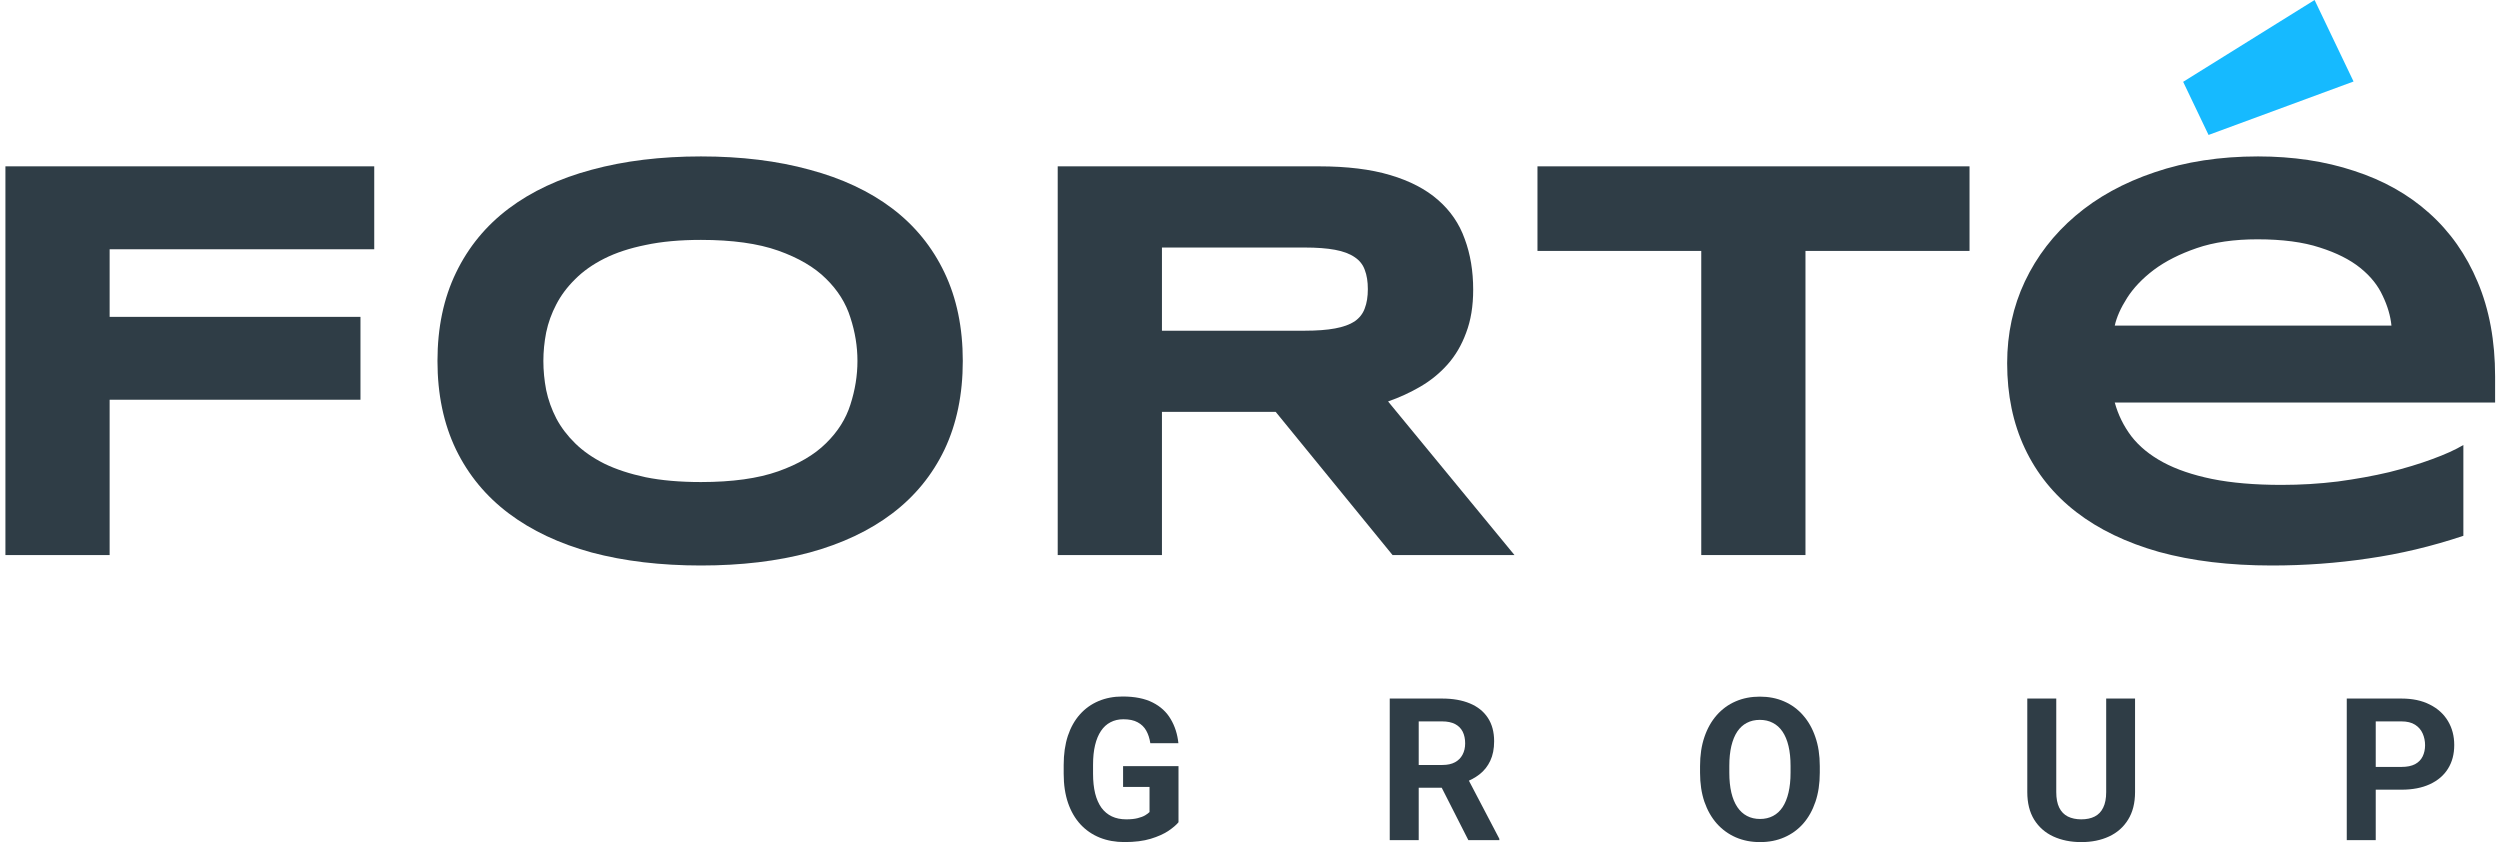
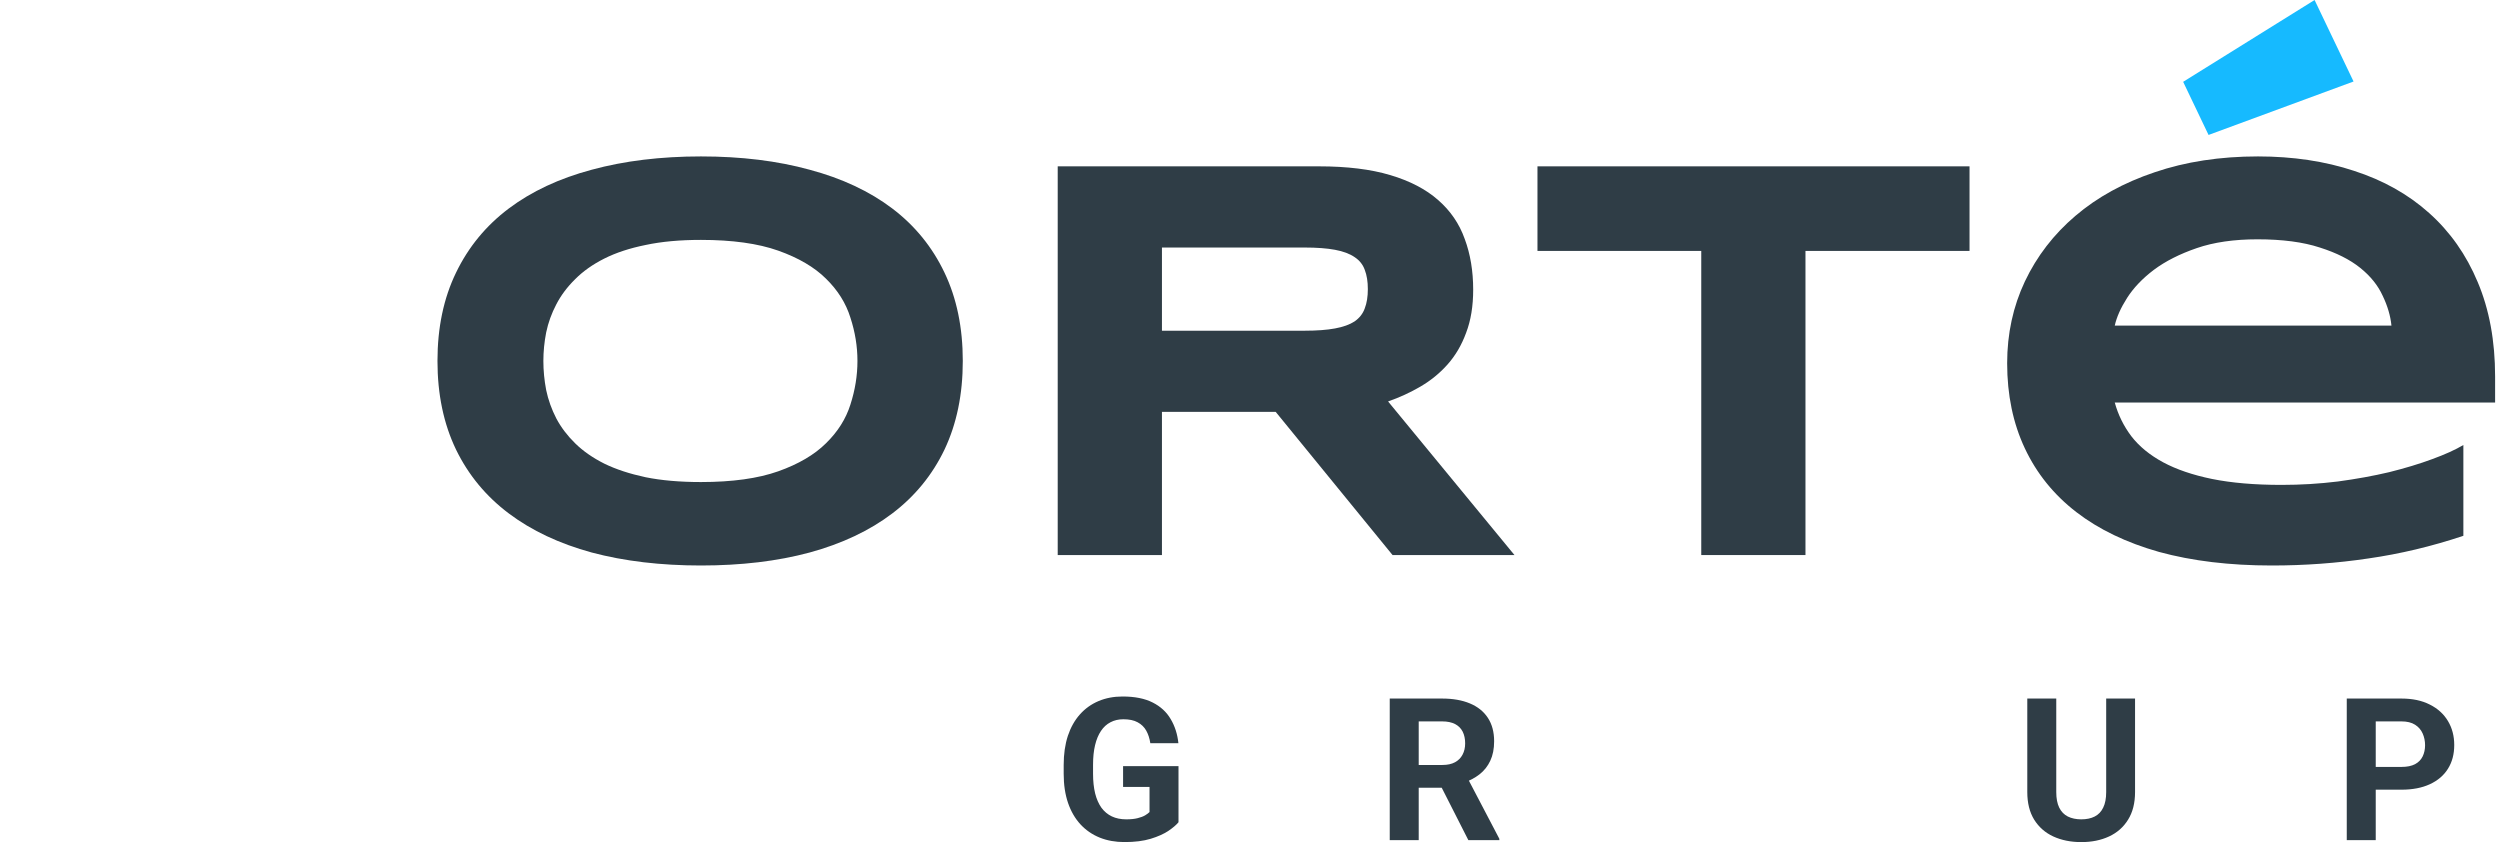
<svg xmlns="http://www.w3.org/2000/svg" width="95" height="32" viewBox="0 0 95 32" fill="none">
  <g clip-path="url(#clip0_12_19506)">
    <path d="M93.608 20.361C92.405 20.762 91.203 21.049 90 21.221C88.804 21.4 87.58 21.489 86.327 21.489C84.727 21.489 83.3 21.317 82.047 20.974C80.802 20.622 79.752 20.117 78.898 19.458C78.044 18.798 77.393 17.992 76.945 17.039C76.496 16.086 76.272 15.007 76.272 13.803C76.272 12.685 76.496 11.649 76.945 10.696C77.4 9.736 78.041 8.904 78.866 8.202C79.698 7.492 80.702 6.941 81.877 6.546C83.051 6.145 84.36 5.944 85.805 5.944C87.136 5.944 88.353 6.127 89.456 6.493C90.565 6.851 91.516 7.385 92.306 8.094C93.102 8.804 93.718 9.678 94.152 10.717C94.593 11.757 94.814 12.954 94.814 14.308V15.297H80.361C80.489 15.763 80.699 16.189 80.99 16.576C81.29 16.964 81.692 17.293 82.197 17.566C82.702 17.838 83.321 18.049 84.054 18.2C84.794 18.35 85.676 18.426 86.702 18.426C87.427 18.426 88.139 18.383 88.837 18.297C89.534 18.203 90.185 18.085 90.79 17.942C91.394 17.791 91.939 17.627 92.423 17.447C92.914 17.268 93.309 17.089 93.608 16.91V20.361ZM90.875 12.373C90.839 12.008 90.73 11.631 90.544 11.244C90.366 10.85 90.082 10.495 89.69 10.18C89.299 9.865 88.787 9.607 88.153 9.406C87.52 9.198 86.73 9.094 85.783 9.094C84.894 9.094 84.125 9.205 83.477 9.428C82.83 9.65 82.286 9.926 81.845 10.255C81.41 10.585 81.073 10.94 80.83 11.32C80.588 11.7 80.432 12.051 80.361 12.373H90.875Z" fill="#2F3D46" />
    <path d="M68.608 9.535V21.092H64.648V9.535H58.424V6.321H74.842V9.535H68.608Z" fill="#2F3D46" />
    <path d="M44.154 21.092H40.193V6.321H50.121C51.188 6.321 52.092 6.432 52.832 6.654C53.579 6.876 54.184 7.192 54.647 7.6C55.117 8.009 55.455 8.503 55.661 9.084C55.874 9.657 55.981 10.298 55.981 11.008C55.981 11.632 55.892 12.176 55.714 12.642C55.544 13.108 55.309 13.509 55.01 13.846C54.718 14.176 54.376 14.455 53.985 14.685C53.594 14.914 53.181 15.104 52.747 15.255L57.55 21.092H52.917L48.477 15.652H44.154V21.092ZM51.978 10.986C51.978 10.7 51.939 10.456 51.861 10.255C51.79 10.055 51.661 9.894 51.477 9.772C51.291 9.643 51.042 9.55 50.729 9.492C50.423 9.435 50.039 9.406 49.576 9.406H44.154V12.567H49.576C50.039 12.567 50.423 12.538 50.729 12.481C51.042 12.424 51.291 12.334 51.477 12.212C51.661 12.083 51.79 11.918 51.861 11.718C51.939 11.517 51.978 11.273 51.978 10.986Z" fill="#2F3D46" />
    <path d="M36.586 13.717C36.586 14.986 36.354 16.107 35.892 17.082C35.429 18.049 34.767 18.859 33.906 19.511C33.045 20.164 31.999 20.658 30.768 20.995C29.544 21.325 28.167 21.489 26.637 21.489C25.107 21.489 23.723 21.325 22.484 20.995C21.253 20.658 20.204 20.164 19.335 19.511C18.467 18.859 17.798 18.049 17.328 17.082C16.859 16.107 16.624 14.986 16.624 13.717C16.624 12.448 16.859 11.33 17.328 10.363C17.798 9.388 18.467 8.575 19.335 7.922C20.204 7.27 21.253 6.779 22.484 6.45C23.723 6.113 25.107 5.944 26.637 5.944C28.167 5.944 29.544 6.113 30.768 6.45C31.999 6.779 33.045 7.27 33.906 7.922C34.767 8.575 35.429 9.388 35.892 10.363C36.354 11.33 36.586 12.448 36.586 13.717ZM32.583 13.717C32.583 13.165 32.494 12.617 32.316 12.072C32.145 11.52 31.835 11.026 31.387 10.589C30.946 10.151 30.341 9.797 29.572 9.524C28.804 9.252 27.825 9.116 26.637 9.116C25.84 9.116 25.139 9.18 24.534 9.309C23.929 9.431 23.406 9.603 22.965 9.825C22.523 10.047 22.154 10.309 21.855 10.61C21.556 10.904 21.317 11.223 21.139 11.567C20.962 11.904 20.833 12.258 20.755 12.631C20.684 12.997 20.648 13.359 20.648 13.717C20.648 14.082 20.684 14.451 20.755 14.824C20.833 15.197 20.962 15.555 21.139 15.899C21.317 16.236 21.556 16.552 21.855 16.845C22.154 17.139 22.523 17.397 22.965 17.619C23.406 17.834 23.929 18.006 24.534 18.135C25.139 18.257 25.84 18.318 26.637 18.318C27.825 18.318 28.804 18.182 29.572 17.91C30.341 17.637 30.946 17.282 31.387 16.845C31.835 16.408 32.145 15.917 32.316 15.373C32.494 14.821 32.583 14.269 32.583 13.717Z" fill="#2F3D46" />
-     <path d="M4.166 9.471V12.04H13.698V15.19H4.166V21.092H0.206V6.321H14.221V9.471H4.166Z" fill="#2F3D46" />
    <path d="M91.257 30.008H89.896V29.143H91.257C91.468 29.143 91.639 29.108 91.772 29.039C91.904 28.968 92 28.869 92.061 28.744C92.122 28.618 92.153 28.476 92.153 28.319C92.153 28.159 92.122 28.009 92.061 27.872C92 27.734 91.904 27.623 91.772 27.539C91.639 27.455 91.468 27.413 91.257 27.413H90.278V31.925H89.177V26.545H91.257C91.676 26.545 92.034 26.621 92.333 26.774C92.633 26.924 92.864 27.133 93.022 27.399C93.182 27.665 93.261 27.969 93.261 28.311C93.261 28.659 93.182 28.959 93.022 29.213C92.864 29.467 92.633 29.663 92.333 29.801C92.034 29.939 91.676 30.008 91.257 30.008Z" fill="#2F3D46" />
    <path d="M80.035 26.545H81.132V30.1C81.132 30.514 81.044 30.863 80.868 31.146C80.694 31.429 80.453 31.642 80.145 31.785C79.839 31.928 79.487 32 79.088 32C78.69 32 78.335 31.928 78.024 31.785C77.716 31.642 77.474 31.429 77.298 31.146C77.124 30.863 77.037 30.514 77.037 30.1V26.545H78.138V30.1C78.138 30.341 78.176 30.538 78.251 30.691C78.327 30.844 78.436 30.956 78.578 31.028C78.722 31.099 78.893 31.135 79.088 31.135C79.289 31.135 79.459 31.099 79.598 31.028C79.74 30.956 79.848 30.844 79.921 30.691C79.997 30.538 80.035 30.341 80.035 30.1V26.545Z" fill="#2F3D46" />
-     <path d="M69.152 29.11V29.365C69.152 29.774 69.097 30.141 68.987 30.466C68.877 30.792 68.722 31.069 68.521 31.298C68.321 31.525 68.081 31.698 67.802 31.819C67.526 31.94 67.219 32 66.881 32C66.546 32 66.239 31.94 65.96 31.819C65.684 31.698 65.444 31.525 65.241 31.298C65.038 31.069 64.88 30.792 64.767 30.466C64.657 30.141 64.602 29.774 64.602 29.365V29.11C64.602 28.699 64.657 28.332 64.767 28.009C64.877 27.684 65.033 27.407 65.234 27.178C65.436 26.948 65.676 26.773 65.953 26.653C66.231 26.532 66.538 26.472 66.874 26.472C67.211 26.472 67.518 26.532 67.795 26.653C68.073 26.773 68.313 26.948 68.514 27.178C68.717 27.407 68.874 27.684 68.984 28.009C69.096 28.332 69.152 28.699 69.152 29.11ZM68.041 29.365V29.103C68.041 28.817 68.015 28.566 67.963 28.349C67.912 28.132 67.836 27.95 67.736 27.802C67.636 27.654 67.513 27.543 67.369 27.47C67.225 27.393 67.06 27.355 66.874 27.355C66.688 27.355 66.523 27.393 66.378 27.47C66.236 27.543 66.115 27.654 66.015 27.802C65.917 27.95 65.843 28.132 65.791 28.349C65.74 28.566 65.714 28.817 65.714 29.103V29.365C65.714 29.649 65.74 29.9 65.791 30.119C65.843 30.336 65.918 30.52 66.019 30.67C66.119 30.818 66.241 30.93 66.386 31.006C66.53 31.082 66.695 31.121 66.881 31.121C67.067 31.121 67.232 31.082 67.376 31.006C67.521 30.93 67.642 30.818 67.74 30.67C67.838 30.52 67.912 30.336 67.963 30.119C68.015 29.9 68.041 29.649 68.041 29.365Z" fill="#2F3D46" />
    <path d="M52.81 26.545H54.803C55.211 26.545 55.562 26.607 55.856 26.73C56.152 26.853 56.379 27.035 56.538 27.277C56.697 27.518 56.777 27.815 56.777 28.167C56.777 28.456 56.728 28.703 56.63 28.91C56.535 29.114 56.399 29.286 56.223 29.424C56.049 29.559 55.845 29.668 55.61 29.749L55.261 29.934H53.529L53.522 29.069H54.81C55.003 29.069 55.163 29.035 55.291 28.965C55.418 28.896 55.513 28.8 55.577 28.677C55.643 28.554 55.676 28.411 55.676 28.248C55.676 28.076 55.644 27.927 55.581 27.801C55.517 27.676 55.42 27.58 55.291 27.513C55.161 27.447 54.998 27.413 54.803 27.413H53.911V31.925H52.81V26.545ZM55.797 31.925L54.579 29.527L55.742 29.52L56.975 31.874V31.925H55.797Z" fill="#2F3D46" />
    <path d="M44.783 29.113V31.245C44.7 31.346 44.572 31.456 44.398 31.574C44.224 31.69 44 31.79 43.726 31.874C43.452 31.957 43.121 31.999 42.732 31.999C42.387 31.999 42.073 31.943 41.789 31.829C41.505 31.714 41.26 31.545 41.055 31.323C40.852 31.101 40.695 30.83 40.585 30.51C40.475 30.187 40.42 29.819 40.42 29.405V29.069C40.42 28.655 40.473 28.287 40.578 27.964C40.686 27.641 40.839 27.369 41.037 27.147C41.235 26.925 41.471 26.757 41.745 26.641C42.019 26.525 42.323 26.467 42.658 26.467C43.123 26.467 43.505 26.544 43.803 26.696C44.102 26.847 44.329 27.056 44.486 27.325C44.645 27.591 44.743 27.896 44.779 28.241H43.712C43.685 28.059 43.633 27.9 43.557 27.764C43.482 27.629 43.373 27.523 43.231 27.447C43.092 27.37 42.91 27.332 42.688 27.332C42.504 27.332 42.34 27.37 42.196 27.447C42.054 27.52 41.934 27.63 41.837 27.776C41.739 27.921 41.664 28.101 41.613 28.315C41.561 28.529 41.536 28.778 41.536 29.061V29.405C41.536 29.686 41.563 29.935 41.616 30.152C41.67 30.366 41.75 30.547 41.855 30.695C41.963 30.84 42.095 30.95 42.251 31.024C42.408 31.098 42.59 31.135 42.798 31.135C42.972 31.135 43.116 31.12 43.231 31.09C43.348 31.061 43.443 31.025 43.514 30.983C43.587 30.939 43.643 30.897 43.682 30.858V29.904H42.677V29.113H44.783Z" fill="#2F3D46" />
    <path d="M87.954 0L89.435 3.097L83.925 5.128L82.96 3.109L87.954 0Z" fill="#16BAFF" />
  </g>
  <defs>
    <clipPath id="clip0_12_19506">
      <rect width="94.609" height="32" fill="white" transform="translate(0.206)" />
    </clipPath>
  </defs>
</svg>